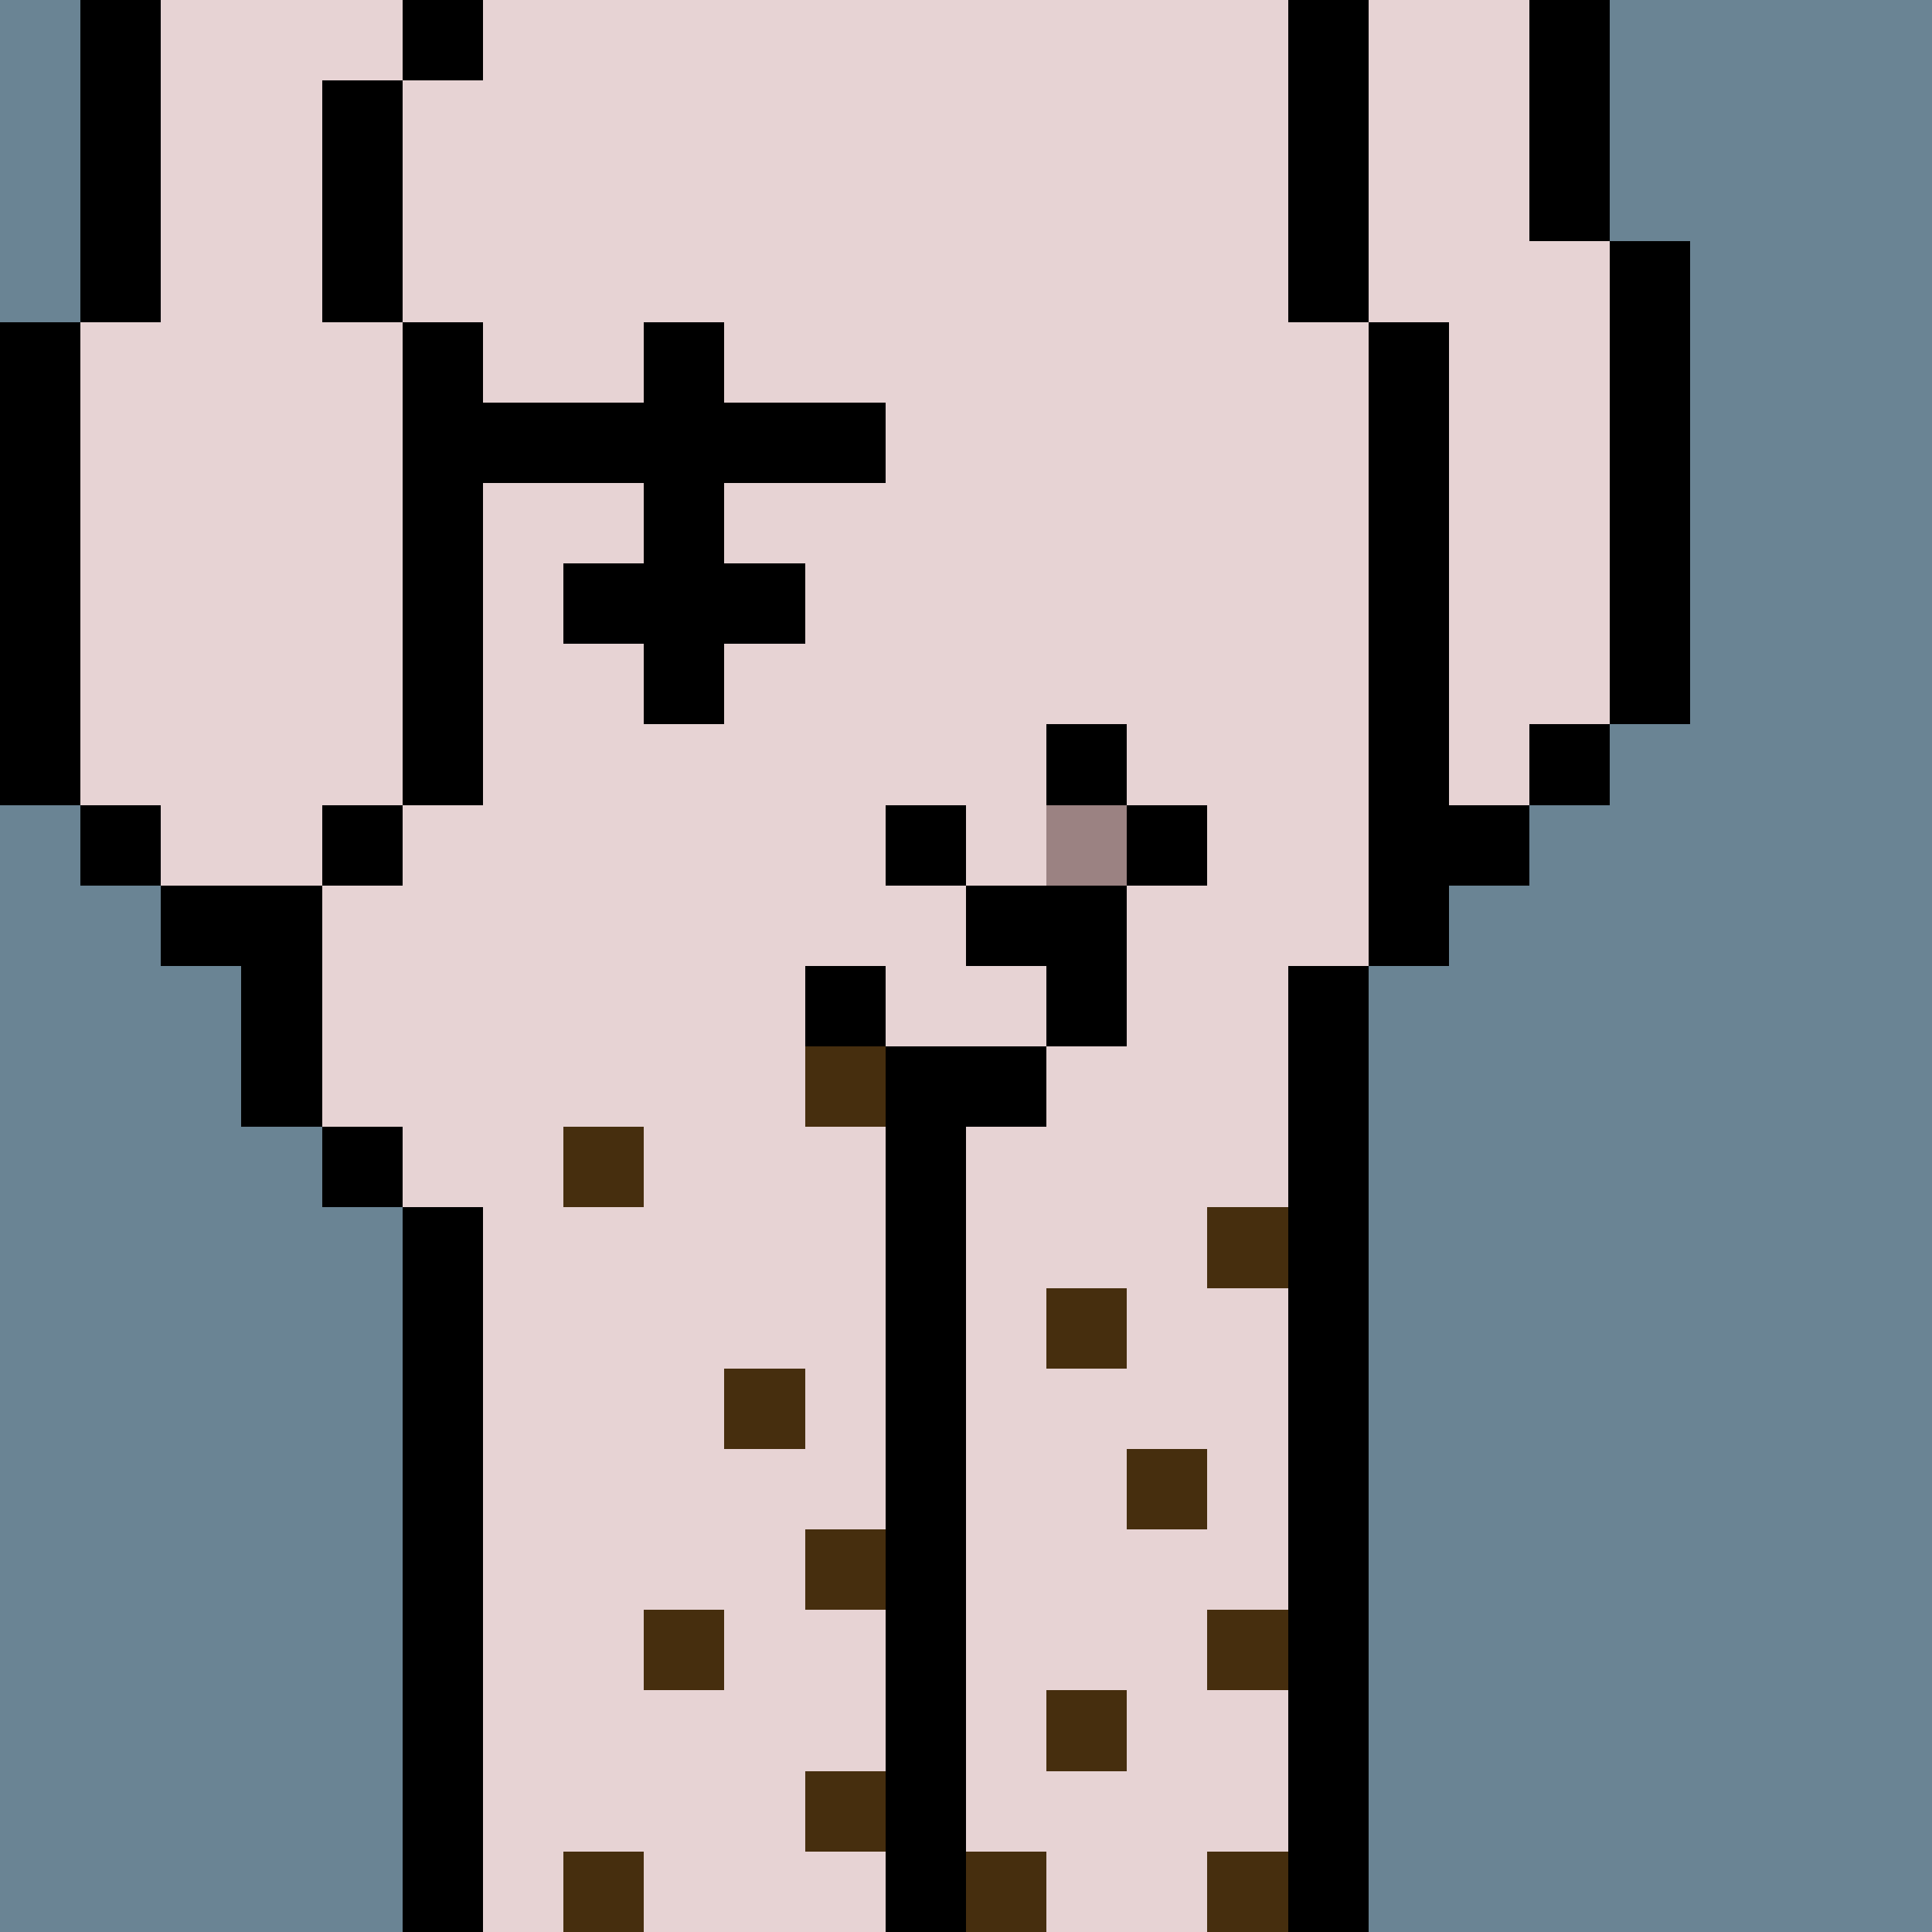
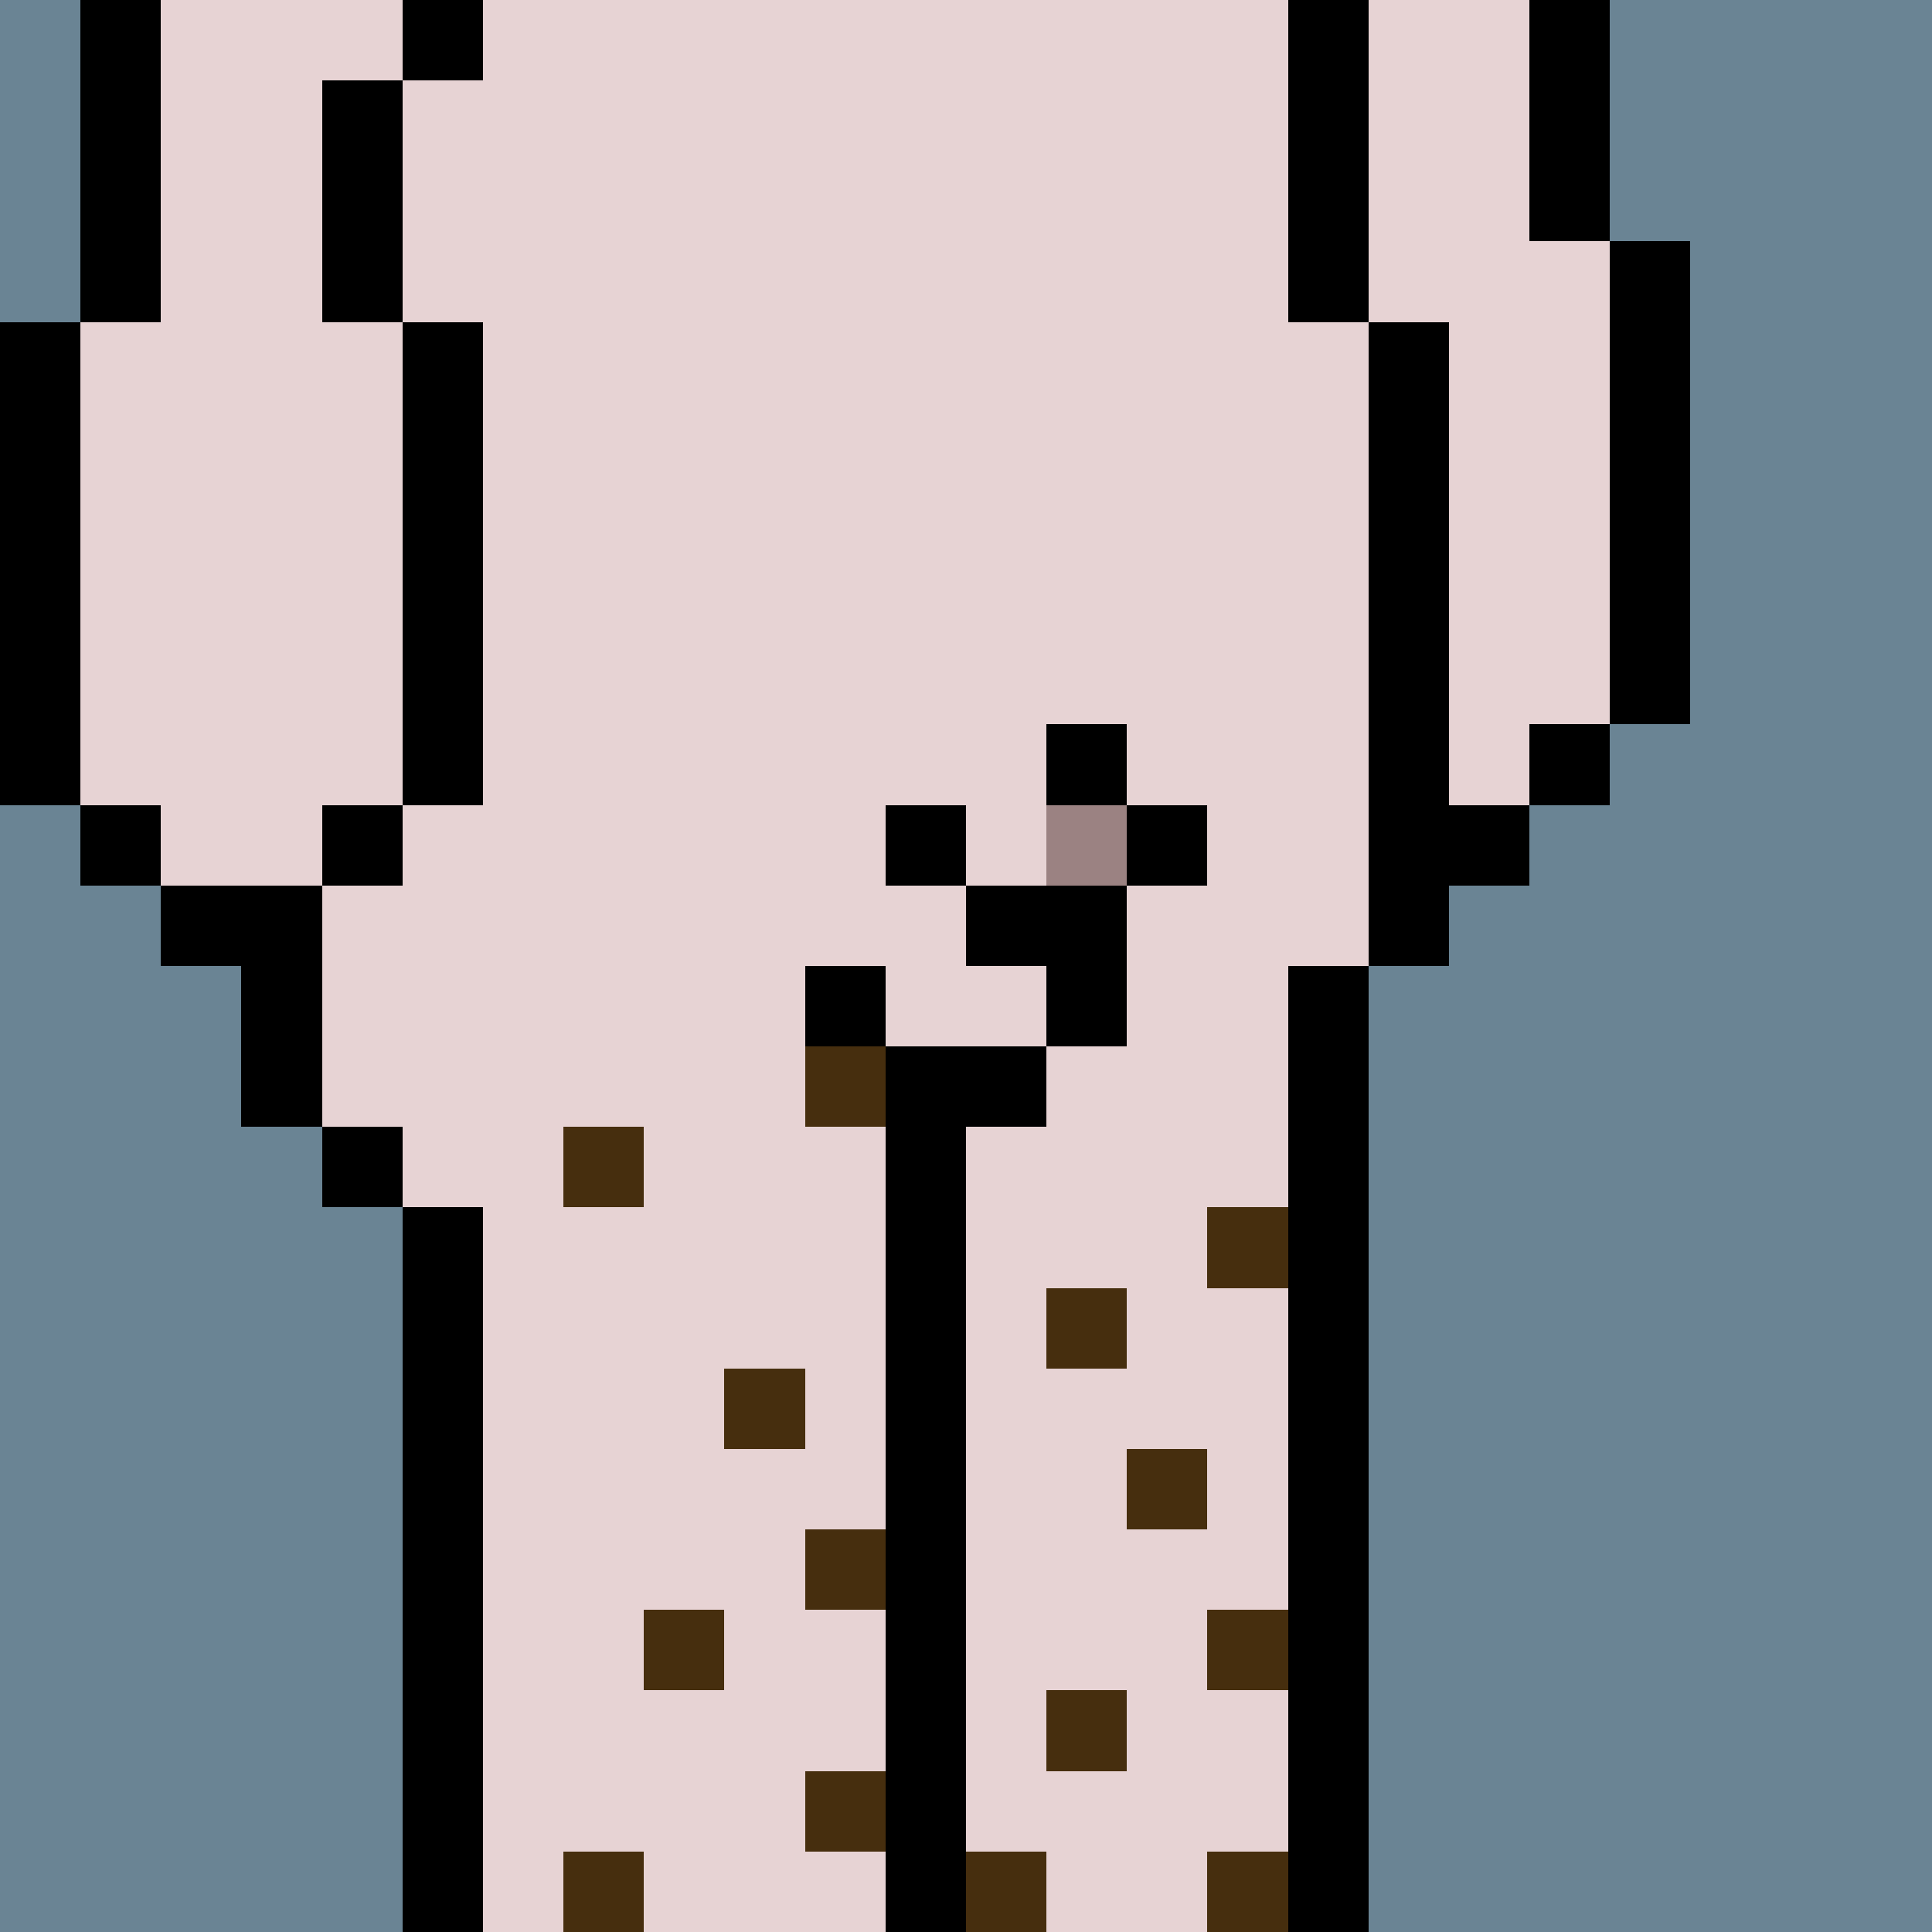
<svg xmlns="http://www.w3.org/2000/svg" width="336" height="336" viewBox="0 0 24 24" fill-rule="evenodd" shape-rendering="crispEdges">
  <path id="bg" fill="#6a8494" d="M0 0h24v24H0z" />
  <g id="bods.008">
    <path d="M12 24V13h-1v11h1zm-6 0v-9H5v9h1zm11 0V12h-1v12h1zM5 14H4v1h1v-1zm-3-2h1v2h1v-3H2v1zm3-2H4v1h1v-1zm-3 0H1v1h1v-1zm16 2v-1h1v-1h-1V4h-1v8h1zM1 10V4H0v6h1zm5 0V4H5v6h1zm14-1h-1v1h1V9zm1 0V3h-1v6h1zm-4-5V0h-1v4h1zM5 4V1H4v3h1zM2 4V0H1v4h1zm18-1V0h-1v3h1zM6 0H5v1h1V0z" />
    <path fill="#e7d3d4" d="M16 4V0H6v1H5v3h1v6H5v1H4v3h1v1h1v9h5V13h1v11h4V12h1V4h-1zM2 11h2v-1h1V4H4V1h1V0H2v4H1v6h1v1zm17-8V0h-2v4h1v6h1V9h1V3h-1z" />
  </g>
  <g id="tats.011">
-     <path fill="hsla(0, 0%, 0%, 0.569)" d="M7 8h1v1h1V8h1V7H9V6h2V5H9V4H8v1H6v1h2v1H7v1z" />
-   </g>
+     </g>
  <g id="pube.166">
    <path fill="#462e0e" d="M13 23h-1v1h1v-1zm3 0h-1v1h1v-1zm-8 0H7v1h1v-1zm3-1h-1v1h1v-1zm3-1h-1v1h1v-1zm2-1h-1v1h1v-1zm-7 0H8v1h1v-1zm2-1h-1v1h1v-1zm4-1h-1v1h1v-1zm-5-1H9v1h1v-1zm4-1h-1v1h1v-1zm2-1h-1v1h1v-1zm-8-1H7v1h1v-1zm3-1h-1v1h1v-1z" />
  </g>
  <g id="junk.014">
    <path fill="#e7d3d4" d="M11 13h2v-1h-1v-1h-2v1h1v1zm2-2V9h-1v2h1z" />
    <path d="M11 14h2v-1h-2v1zm0-2h-1v1h1v-1zm1 0h1v1h1v-2h-2v1zm0-2h-1v1h1v-1zm3 0h-1v1h1v-1zm-1-1h-1v1h1V9z" />
    <path fill="#9b8282" d="M13 10h1v1h-1z" />
  </g>
</svg>